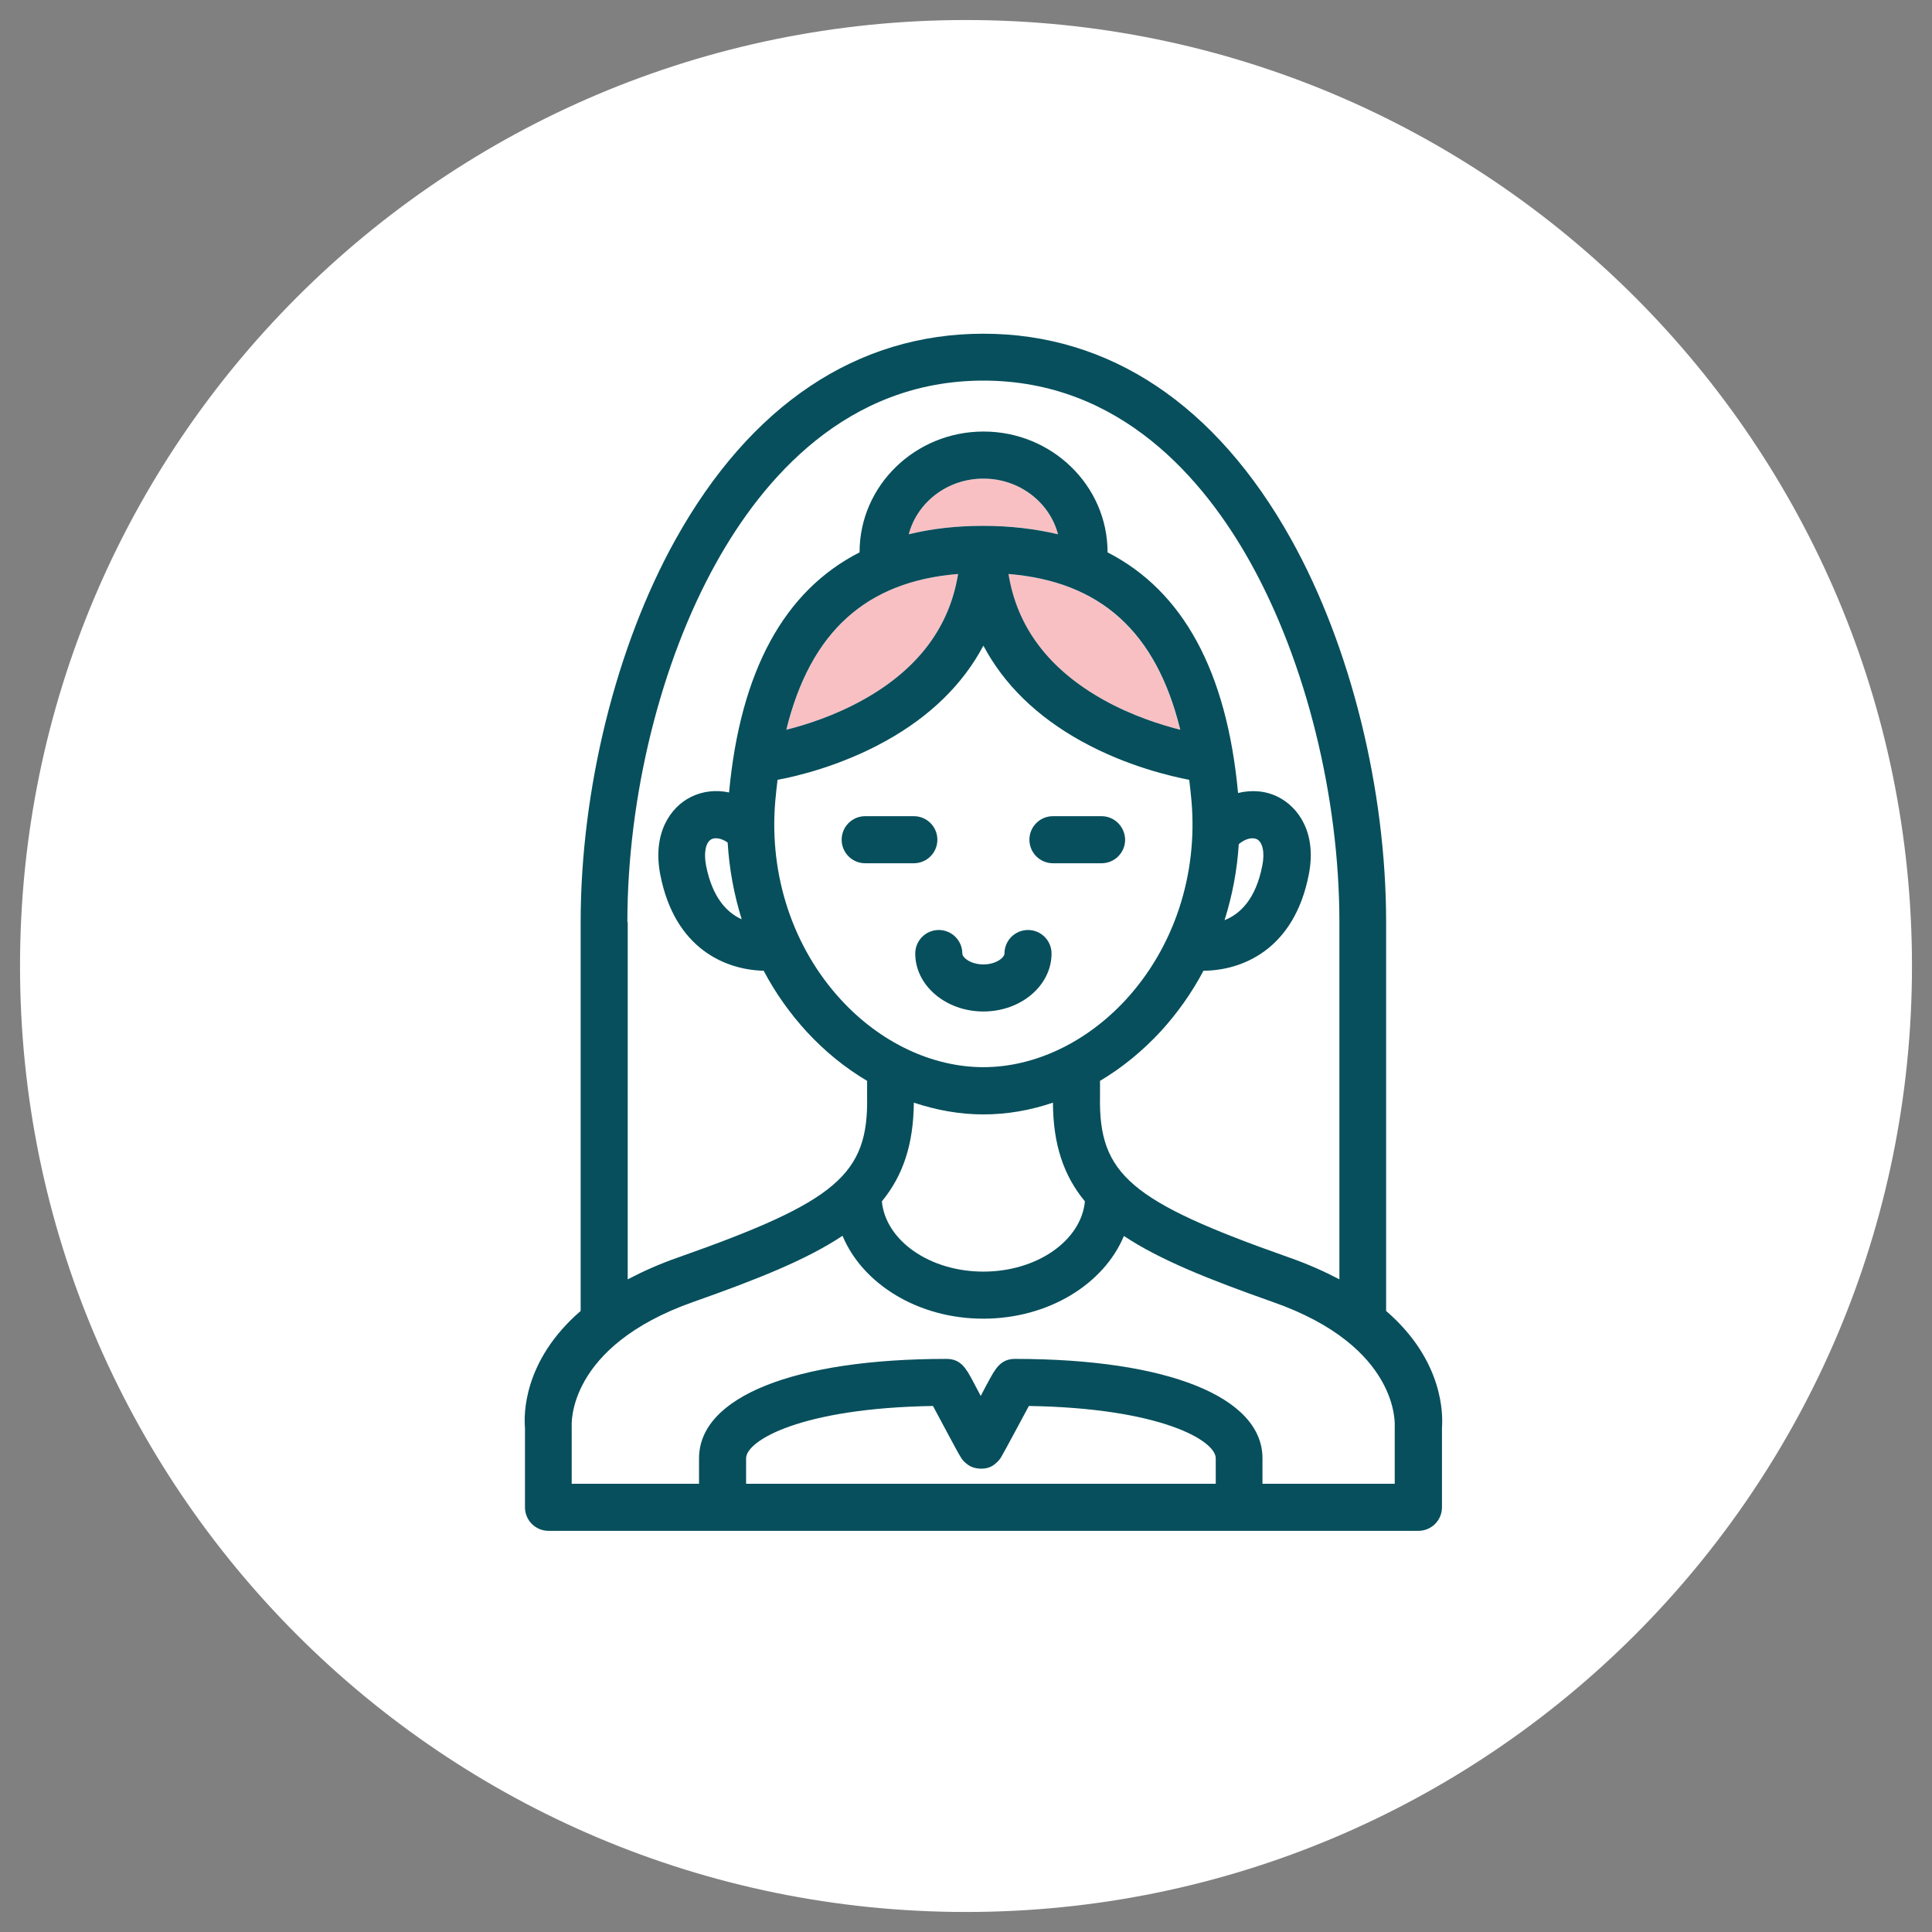
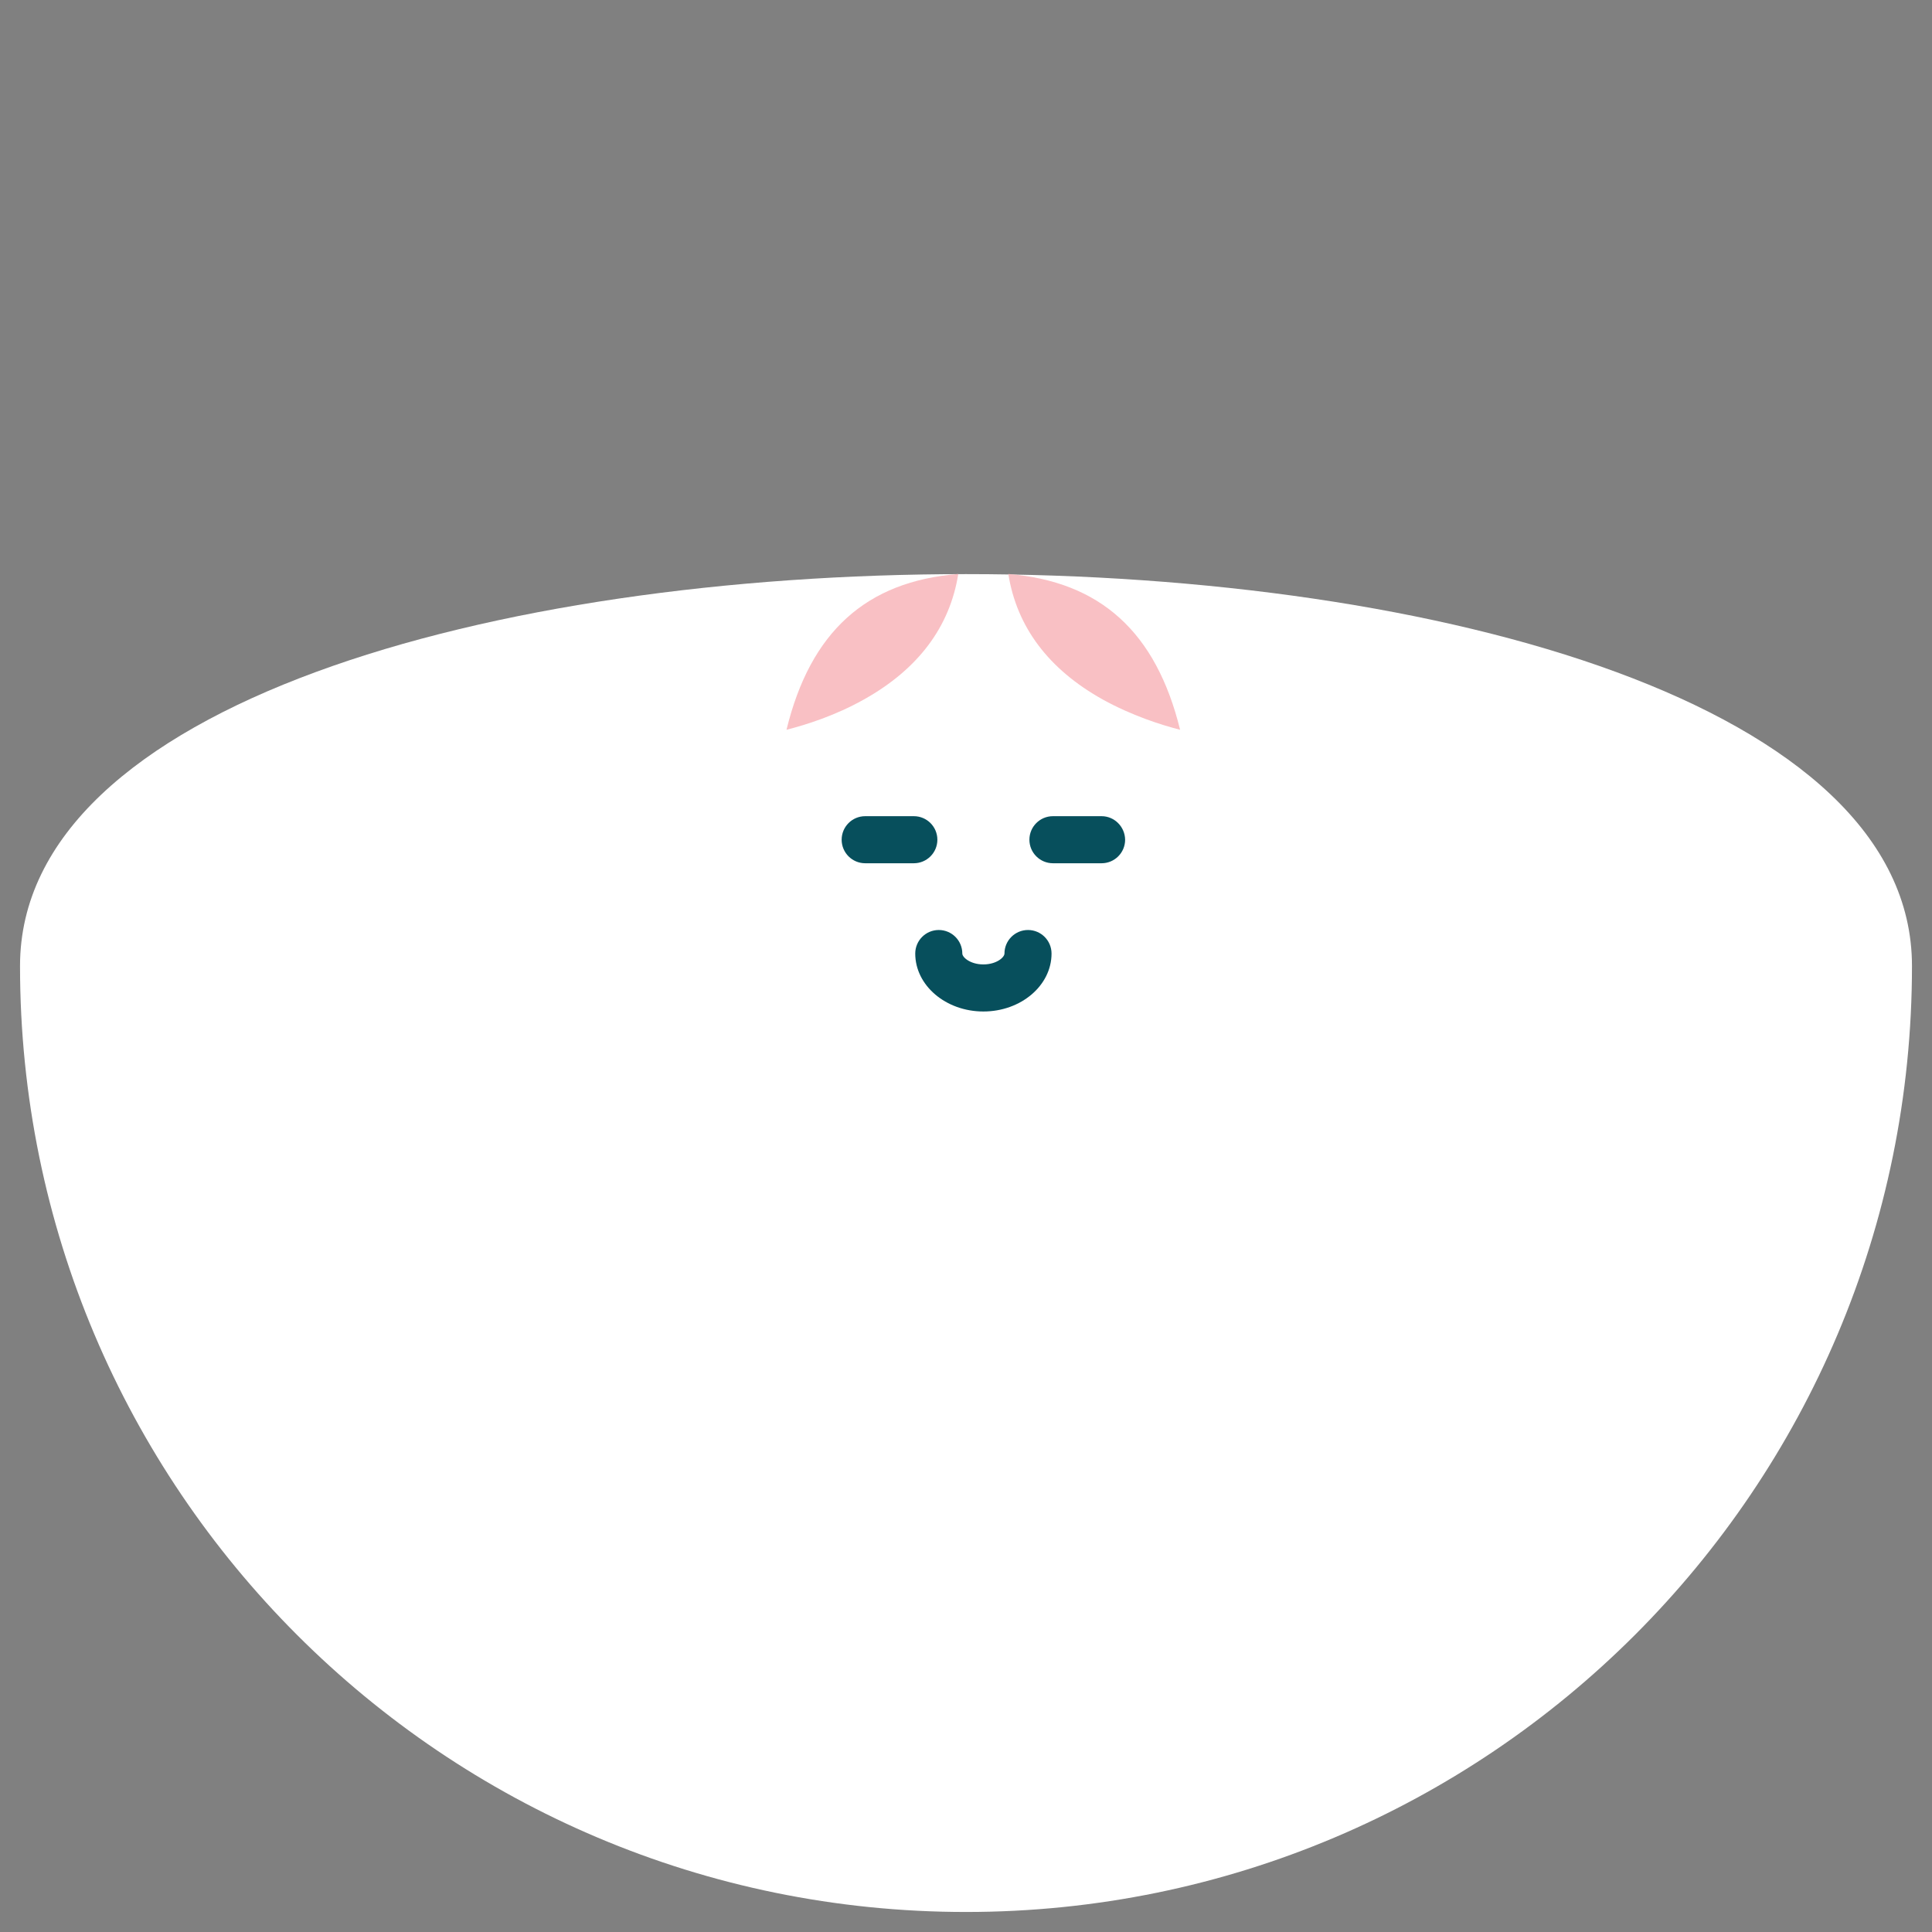
<svg xmlns="http://www.w3.org/2000/svg" x="0px" y="0px" viewBox="0 0 110 110" style="enable-background:new 0 0 110 110;" xml:space="preserve">
  <rect x="0" y="0" width="110" height="110" fill="#808080" stroke="none" />
  <style type="text/css">	.st0{fill:#FFFFFF;}	.st1{fill:#F9C0C4;}	.st2{fill:#074F5C;}</style>
  <g>
    <g>
-       <path class="st0" d="M55,108.86c29.75,0,53.86-24.11,53.86-53.86S84.75,1.14,55,1.14S1.14,25.25,1.14,55S25.25,108.86,55,108.86" />
-       <path class="st1" d="M55.99,27.25c-2.05,0-3.77,1.35-4.25,3.17c1.3-0.32,2.71-0.48,4.25-0.48c1.54,0,2.95,0.16,4.25,0.48   C59.76,28.61,58.03,27.25,55.99,27.25" />
+       <path class="st0" d="M55,108.86c29.75,0,53.86-24.11,53.86-53.86S1.14,25.25,1.14,55S25.25,108.86,55,108.86" />
      <path class="st1" d="M67.19,41.55c-1.37-5.57-4.54-8.44-9.78-8.87c0.48,3.01,2.28,5.42,5.38,7.15   C64.44,40.74,66.09,41.27,67.19,41.55" />
      <path class="st1" d="M44.78,41.55c1.1-0.28,2.76-0.8,4.4-1.72c3.1-1.73,4.9-4.14,5.38-7.15C49.32,33.1,46.14,35.97,44.78,41.55" />
      <path class="st2" d="M53.37,47.81c0-0.74-0.6-1.34-1.34-1.34h-2.77c-0.74,0-1.34,0.6-1.34,1.34c0,0.74,0.6,1.34,1.34,1.34h2.77   C52.77,49.15,53.37,48.55,53.37,47.81" />
      <path class="st2" d="M62.72,46.47h-2.77c-0.74,0-1.34,0.6-1.34,1.34c0,0.74,0.6,1.34,1.34,1.34h2.77c0.74,0,1.34-0.6,1.34-1.34   C64.05,47.07,63.45,46.47,62.72,46.47" />
-       <path class="st2" d="M79.41,81.22v3.26h-7.53v-1.45c0-3.49-5.4-5.66-14.09-5.66c-0.82,0-1.12,0.56-1.5,1.26   c-0.13,0.24-0.29,0.53-0.45,0.85c-0.17-0.31-0.32-0.61-0.45-0.85c-0.38-0.71-0.68-1.26-1.5-1.26c-8.69,0-14.09,2.17-14.09,5.66   v1.45h-7.25v-3.26c0-0.08-0.31-4.55,6.94-7.1c3.63-1.28,6.44-2.4,8.48-3.76c1.14,2.74,4.3,4.72,8.01,4.72s6.87-1.97,8.01-4.71   c2.04,1.36,4.85,2.48,8.48,3.76C79.72,76.67,79.41,81.14,79.41,81.22 M69.21,84.48H42.48v-1.45c0-1.01,3.13-2.86,10.64-2.98   c0.18,0.33,1.44,2.71,1.56,2.88c0.08,0.15,0.2,0.29,0.33,0.39c0.21,0.18,0.47,0.29,0.83,0.3h0.01h0.01c0.36,0,0.62-0.11,0.83-0.3   c0.13-0.11,0.25-0.24,0.33-0.39c0.11-0.17,1.38-2.55,1.56-2.88c7.51,0.12,10.64,1.97,10.64,2.98V84.48z M42.23,52.34   c-0.83-0.37-1.67-1.22-2.03-3.06c-0.14-0.74-0.02-1.33,0.31-1.5c0.2-0.1,0.55-0.07,0.92,0.19C41.52,49.47,41.79,50.93,42.23,52.34    M69.72,52.39c0.44-1.39,0.72-2.85,0.81-4.33c0.41-0.34,0.8-0.39,1.03-0.28c0.33,0.17,0.46,0.76,0.31,1.5   C71.5,51.21,70.59,52.05,69.72,52.39 M54.55,32.68c-0.48,3.01-2.28,5.42-5.38,7.15c-1.64,0.92-3.29,1.44-4.4,1.72   C46.14,35.97,49.32,33.1,54.55,32.68 M55.99,29.94c-1.54,0-2.95,0.16-4.25,0.48c0.48-1.82,2.2-3.17,4.25-3.17   c2.05,0,3.77,1.35,4.25,3.17C58.94,30.11,57.52,29.94,55.99,29.94 M57.42,32.68c5.24,0.43,8.41,3.29,9.78,8.87   c-1.1-0.28-2.76-0.8-4.4-1.72C59.7,38.09,57.9,35.69,57.42,32.68 M61.77,68.4c-0.21,2.23-2.72,4-5.78,4s-5.57-1.77-5.78-4   c1.2-1.46,1.8-3.24,1.82-5.62c1.29,0.43,2.62,0.67,3.96,0.67s2.67-0.23,3.96-0.67C59.96,65.16,60.56,66.94,61.77,68.4    M55.99,60.76c-2.91,0-5.87-1.4-8.11-3.84c-2.74-2.98-4.1-7.1-3.74-11.3c0.04-0.42,0.08-0.82,0.13-1.22   c0.98-0.18,3.54-0.76,6.14-2.2c2.55-1.41,4.42-3.25,5.58-5.44c1.16,2.19,3.03,4.03,5.58,5.44c2.6,1.44,5.16,2.01,6.14,2.2   c0.05,0.4,0.09,0.8,0.13,1.22c0.36,4.2-1,8.32-3.74,11.3C61.85,59.36,58.9,60.76,55.99,60.76 M35.72,52.51   c0-7.14,1.89-14.8,5.07-20.49c2.63-4.72,7.4-10.35,15.2-10.35s12.57,5.63,15.2,10.35c3.17,5.69,5.07,13.35,5.07,20.49v20.33   c-0.84-0.44-1.79-0.87-2.88-1.25c-9.02-3.18-10.83-4.72-10.75-9.16c0-0.01,0-0.02,0-0.03v-0.86c1.25-0.74,2.41-1.69,3.45-2.81   c0.96-1.05,1.78-2.21,2.44-3.46c2.15-0.01,5.16-1.16,6-5.49c0.46-2.37-0.6-3.82-1.74-4.4c-0.71-0.36-1.51-0.42-2.29-0.23   c-0.64-6.92-3.13-11.5-7.43-13.7c0,0,0-0.01,0-0.01c0-3.79-3.17-6.87-7.06-6.87s-7.06,3.08-7.06,6.87c0,0,0,0.01,0,0.01   c-4.3,2.19-6.79,6.77-7.43,13.67c-0.74-0.16-1.5-0.08-2.18,0.26c-1.14,0.57-2.19,2.03-1.74,4.4c0.82,4.26,3.74,5.44,5.89,5.49   c0.66,1.25,1.48,2.41,2.44,3.46c1.04,1.13,2.2,2.07,3.45,2.81v0.86c0,0.01,0,0.02,0,0.03c0.08,4.44-1.73,5.98-10.75,9.16   c-1.09,0.38-2.04,0.81-2.88,1.25V52.51z M78.92,74.64V52.51c0-7.58-2.02-15.72-5.4-21.79C69.25,23.05,63.18,19,55.99,19   s-13.26,4.05-17.53,11.72c-3.38,6.07-5.4,14.22-5.4,21.79v22.13c-3.31,2.86-3.23,5.97-3.17,6.65v4.53c0,0.74,0.6,1.34,1.34,1.34   h49.53c0.74,0,1.34-0.6,1.34-1.34v-4.53C82.15,80.61,82.23,77.5,78.92,74.64" />
      <path class="st2" d="M58.53,52.95c-0.74,0-1.34,0.6-1.34,1.34c0,0.22-0.46,0.62-1.2,0.62s-1.2-0.4-1.2-0.62   c0-0.74-0.6-1.34-1.34-1.34s-1.34,0.6-1.34,1.34c0,1.82,1.74,3.3,3.88,3.3c2.14,0,3.88-1.48,3.88-3.3   C59.87,53.55,59.27,52.95,58.53,52.95" />
    </g>
  </g>
</svg>